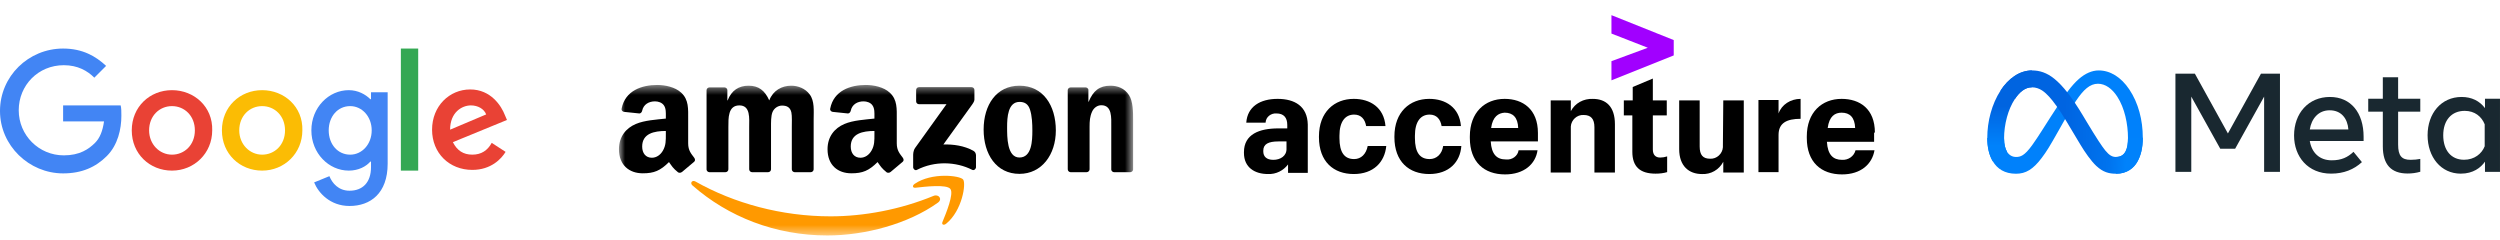
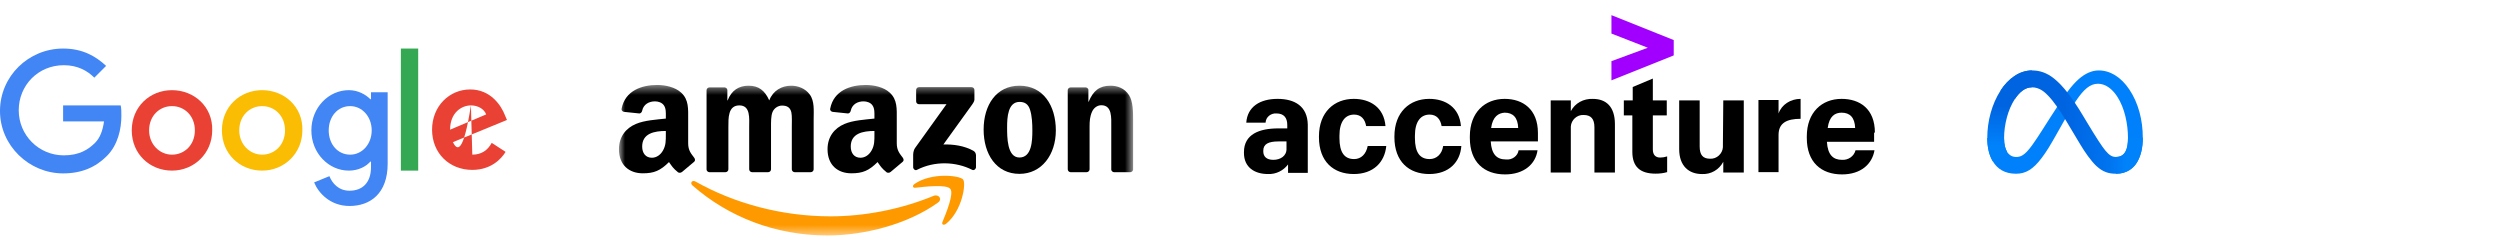
<svg xmlns="http://www.w3.org/2000/svg" width="250" height="24" viewBox="0 0 250 24" fill="none">
  <path d="M200.407 13.856C200.407 14.45 200.537 14.906 200.707 15.182C200.931 15.543 201.264 15.696 201.604 15.696C202.042 15.696 202.442 15.588 203.215 14.519C203.833 13.663 204.563 12.461 205.053 11.708L205.884 10.431C206.461 9.545 207.129 8.559 207.895 7.891C208.52 7.346 209.195 7.043 209.874 7.043C211.013 7.043 212.099 7.703 212.93 8.942C213.839 10.298 214.28 12.007 214.28 13.77C214.28 14.818 214.074 15.589 213.722 16.197C213.382 16.786 212.72 17.374 211.607 17.374V15.696C212.56 15.696 212.798 14.82 212.798 13.817C212.798 12.388 212.465 10.802 211.731 9.669C211.21 8.865 210.535 8.374 209.792 8.374C208.989 8.374 208.343 8.979 207.616 10.06C207.23 10.633 206.834 11.333 206.389 12.122L205.899 12.99C204.914 14.736 204.665 15.133 204.173 15.789C203.31 16.938 202.574 17.374 201.604 17.374C200.454 17.374 199.726 16.876 199.276 16.125C198.907 15.514 198.727 14.711 198.727 13.796L200.407 13.856Z" fill="#0081FB" />
  <path d="M200.051 9.06C200.821 7.873 201.933 7.043 203.208 7.043C203.946 7.043 204.68 7.262 205.446 7.887C206.285 8.572 207.178 9.698 208.293 11.555L208.693 12.222C209.658 13.829 210.207 14.656 210.528 15.046C210.941 15.547 211.23 15.696 211.606 15.696C212.56 15.696 212.798 14.82 212.798 13.818L214.279 13.771C214.279 14.819 214.073 15.589 213.721 16.198C213.382 16.786 212.72 17.374 211.606 17.374C210.914 17.374 210.3 17.224 209.622 16.584C209.101 16.093 208.491 15.221 208.022 14.436L206.628 12.106C205.928 10.936 205.286 10.065 204.914 9.67C204.514 9.245 204.001 8.733 203.18 8.733C202.517 8.733 201.953 9.198 201.481 9.911L200.051 9.06Z" fill="url(#paint0_linear_499_321)" />
  <path d="M203.181 8.732C202.517 8.732 201.953 9.198 201.482 9.91C200.815 10.917 200.407 12.416 200.407 13.856C200.407 14.45 200.537 14.906 200.707 15.182L199.275 16.125C198.907 15.514 198.727 14.711 198.727 13.796C198.727 12.133 199.183 10.399 200.051 9.06C200.821 7.873 201.933 7.043 203.208 7.043L203.181 8.732Z" fill="url(#paint1_linear_499_321)" />
-   <path d="M217.544 7.367H219.487L222.791 13.345L226.096 7.367H227.997V17.19H226.412V9.661L223.514 14.874H222.026L219.128 9.661V17.189H217.543V7.367H217.544ZM232.965 11.029C231.827 11.029 231.143 11.885 230.979 12.945H234.838C234.758 11.853 234.129 11.029 232.965 11.029ZM229.407 13.548C229.407 11.319 230.848 9.696 232.992 9.696C235.101 9.696 236.36 11.298 236.36 13.667V14.102H230.979C231.17 15.255 231.935 16.031 233.168 16.031C234.152 16.031 234.767 15.731 235.35 15.182L236.192 16.213C235.398 16.943 234.389 17.363 233.112 17.363C230.791 17.365 229.407 15.672 229.407 13.548ZM238.282 11.17H236.823V9.872H238.282V7.726H239.812V9.872H242.029V11.17H239.812V14.46C239.812 15.584 240.171 15.982 241.054 15.982C241.457 15.982 241.688 15.948 242.029 15.891V17.175C241.604 17.296 241.199 17.351 240.759 17.351C239.108 17.351 238.283 16.448 238.283 14.643L238.282 11.17ZM248.469 12.432C248.162 11.657 247.477 11.086 246.47 11.086C245.161 11.086 244.323 12.014 244.323 13.527C244.323 15.002 245.094 15.976 246.407 15.976C247.439 15.976 248.175 15.375 248.469 14.628V12.432ZM249.999 17.189H248.498V16.165C248.078 16.768 247.315 17.365 246.078 17.365C244.088 17.365 242.759 15.699 242.759 13.527C242.759 11.334 244.121 9.696 246.162 9.696C247.172 9.696 247.963 10.1 248.498 10.812V9.872H249.999V17.189Z" fill="#192830" />
  <path d="M161.145 3.356L164.781 4.775L161.145 6.117V8.034L167.373 5.542V4.008L161.145 1.516V3.356Z" fill="#A100FF" />
  <path d="M127.76 9.887C126.019 9.887 124.743 10.654 124.627 12.264H126.561V12.226C126.6 11.689 127.103 11.306 127.644 11.344C128.379 11.344 128.727 11.766 128.727 12.494V12.839H127.838C125.942 12.839 124.395 13.415 124.395 15.217V15.293C124.395 16.751 125.478 17.403 126.793 17.403C127.605 17.441 128.34 17.058 128.805 16.444V17.288H130.778V12.456C130.739 10.615 129.462 9.887 127.76 9.887ZM127.335 15.984C126.638 15.984 126.329 15.639 126.329 15.14V15.063C126.329 14.412 126.832 14.143 127.838 14.143H128.65V14.833C128.689 15.6 128.031 15.984 127.335 15.984Z" fill="black" />
  <path d="M135.415 15.907C134.448 15.907 133.945 15.255 133.945 13.798V13.568C133.945 12.149 134.525 11.459 135.415 11.459C136.111 11.459 136.498 11.919 136.614 12.609H138.549C138.394 10.73 137.001 9.887 135.376 9.887C133.442 9.887 131.895 11.191 131.895 13.645V13.721C131.895 16.175 133.365 17.403 135.376 17.403C137.349 17.403 138.471 16.214 138.626 14.603H136.769C136.614 15.409 136.111 15.907 135.415 15.907Z" fill="black" />
  <path d="M142.962 15.907C141.995 15.907 141.492 15.255 141.492 13.798V13.568C141.492 12.149 142.072 11.459 142.962 11.459C143.658 11.459 144.045 11.919 144.161 12.609H146.095C145.941 10.73 144.548 9.887 142.923 9.887C140.989 9.887 139.441 11.191 139.441 13.645V13.721C139.441 16.175 140.911 17.403 142.923 17.403C144.896 17.403 146.018 16.214 146.134 14.603H144.316C144.2 15.409 143.658 15.907 142.962 15.907Z" fill="black" />
  <path d="M150.582 15.945C149.692 15.945 149.151 15.447 149.073 14.143H153.793V13.3C153.793 10.922 152.284 9.887 150.466 9.887C148.493 9.887 146.984 11.229 146.984 13.645V13.798C146.984 16.214 148.416 17.441 150.505 17.441C152.4 17.441 153.561 16.406 153.754 15.025H151.859C151.782 15.6 151.201 16.022 150.582 15.945ZM150.466 11.267C151.279 11.267 151.782 11.727 151.82 12.801H149.112C149.267 11.651 149.847 11.306 150.466 11.267Z" fill="black" />
  <path d="M159.287 9.889C158.358 9.851 157.507 10.311 157.082 11.116V10.042H155.07V17.251H157.082V12.842C157.082 12.765 157.082 12.727 157.082 12.65C157.12 11.998 157.701 11.461 158.358 11.499C159.094 11.499 159.442 11.883 159.442 12.727V17.251H161.492V12.42C161.492 10.656 160.602 9.889 159.287 9.889Z" fill="black" />
  <path d="M165.284 14.95V11.537H166.677V10.041H165.284V7.855L163.272 8.699V10.041H162.383V11.537H163.234V15.18C163.234 16.637 163.969 17.365 165.555 17.365C165.942 17.365 166.329 17.327 166.715 17.212V15.64C166.484 15.716 166.251 15.755 166.019 15.755C165.555 15.755 165.284 15.486 165.284 14.95Z" fill="black" />
  <path d="M172.29 14.53V14.721C172.251 15.373 171.67 15.91 171.013 15.872C170.278 15.872 169.968 15.488 169.968 14.645V10.043H167.918V14.913C167.918 16.6 168.885 17.405 170.201 17.405C171.09 17.444 171.903 16.984 172.328 16.178V17.252H174.378V10.043H172.328L172.29 14.53Z" fill="black" />
  <path d="M177.855 11.344V10.002H175.844V17.211H177.855V13.491C177.855 12.303 178.668 11.881 180.06 11.881V9.887C179.055 9.887 178.165 10.462 177.855 11.344Z" fill="black" />
  <path d="M187.489 13.261C187.489 10.884 185.98 9.887 184.161 9.887C182.188 9.887 180.68 11.229 180.68 13.645V13.798C180.68 16.214 182.111 17.441 184.2 17.441C186.096 17.441 187.218 16.406 187.45 15.025H185.554C185.399 15.639 184.819 16.022 184.2 15.984C183.31 15.984 182.769 15.485 182.691 14.181H187.411V13.261H187.489ZM182.769 12.801C182.923 11.612 183.504 11.267 184.161 11.267C184.974 11.267 185.477 11.727 185.515 12.801H182.769Z" fill="black" />
  <mask id="mask0_499_321" style="mask-type:luminance" maskUnits="userSpaceOnUse" x="61" y="8" width="53" height="16">
    <path d="M61.895 8.496H113.33V23.55H61.895V8.496Z" fill="white" />
  </mask>
  <g mask="url(#mask0_499_321)">
    <path fill-rule="evenodd" clip-rule="evenodd" d="M93.79 20.266C90.802 22.405 86.471 23.547 82.742 23.547C77.513 23.547 72.806 21.668 69.246 18.544C68.966 18.298 69.216 17.963 69.552 18.154C73.395 20.327 78.147 21.634 83.056 21.634C86.366 21.634 90.007 20.968 93.356 19.587C93.861 19.379 94.284 19.909 93.79 20.266Z" fill="#FF9900" />
    <path fill-rule="evenodd" clip-rule="evenodd" d="M95.032 18.887C94.652 18.413 92.508 18.664 91.545 18.774C91.252 18.809 91.207 18.561 91.471 18.383C93.179 17.215 95.981 17.552 96.308 17.944C96.635 18.337 96.223 21.066 94.618 22.369C94.372 22.569 94.137 22.462 94.247 22.197C94.607 21.323 95.415 19.364 95.032 18.887Z" fill="#FF9900" />
    <path fill-rule="evenodd" clip-rule="evenodd" d="M91.614 10.137V9.002C91.614 8.83 91.748 8.715 91.909 8.715H97.14C97.308 8.715 97.442 8.832 97.442 9.002V9.974C97.44 10.137 97.299 10.35 97.048 10.687L94.338 14.447C95.345 14.423 96.408 14.569 97.322 15.069C97.528 15.182 97.583 15.347 97.599 15.51V16.721C97.599 16.887 97.411 17.08 97.214 16.98C95.605 16.16 93.467 16.071 91.688 16.989C91.507 17.085 91.316 16.893 91.316 16.728V15.578C91.316 15.393 91.319 15.078 91.509 14.797L94.649 10.422H91.916C91.748 10.422 91.614 10.307 91.614 10.137Z" fill="black" />
    <path fill-rule="evenodd" clip-rule="evenodd" d="M72.532 17.221H70.941C70.788 17.21 70.667 17.099 70.656 16.957V9.023C70.656 8.864 70.793 8.738 70.963 8.738H72.447C72.601 8.744 72.724 8.86 72.736 9.003V10.04H72.765C73.152 9.038 73.879 8.57 74.859 8.57C75.856 8.57 76.478 9.038 76.925 10.04C77.311 9.038 78.186 8.57 79.124 8.57C79.79 8.57 80.52 8.838 80.966 9.438C81.469 10.105 81.366 11.075 81.366 11.926L81.364 16.933C81.364 17.092 81.227 17.221 81.057 17.221H79.468C79.309 17.21 79.181 17.086 79.181 16.933V12.728C79.181 12.393 79.213 11.558 79.137 11.241C79.018 10.708 78.662 10.558 78.201 10.558C77.816 10.558 77.413 10.808 77.25 11.208C77.087 11.608 77.102 12.278 77.102 12.728V16.933C77.102 17.092 76.966 17.221 76.796 17.221H75.207C75.045 17.21 74.92 17.086 74.92 16.933L74.918 12.728C74.918 11.843 75.068 10.54 73.937 10.54C72.794 10.54 72.838 11.81 72.838 12.728V16.933C72.838 17.092 72.702 17.221 72.532 17.221Z" fill="black" />
    <path fill-rule="evenodd" clip-rule="evenodd" d="M101.944 8.57C104.306 8.57 105.584 10.54 105.584 13.046C105.584 15.466 104.171 17.386 101.944 17.386C99.626 17.386 98.363 15.416 98.363 12.961C98.363 10.49 99.641 8.57 101.944 8.57ZM101.958 10.19C100.785 10.19 100.711 11.743 100.711 12.711C100.711 13.68 100.695 15.751 101.944 15.751C103.178 15.751 103.236 14.081 103.236 13.063C103.236 12.393 103.207 11.593 102.998 10.958C102.82 10.406 102.464 10.19 101.958 10.19Z" fill="black" />
    <path fill-rule="evenodd" clip-rule="evenodd" d="M108.647 17.221H107.062C106.903 17.21 106.776 17.086 106.776 16.933L106.773 8.997C106.787 8.851 106.919 8.738 107.08 8.738H108.555C108.694 8.744 108.808 8.836 108.839 8.96V10.173H108.868C109.314 9.088 109.938 8.57 111.037 8.57C111.751 8.57 112.447 8.82 112.895 9.505C113.311 10.14 113.311 11.208 113.311 11.976V16.971C113.293 17.11 113.161 17.221 113.005 17.221H111.409C111.263 17.21 111.142 17.105 111.127 16.971V12.661C111.127 11.793 111.229 10.523 110.131 10.523C109.744 10.523 109.388 10.775 109.211 11.158C108.987 11.643 108.958 12.126 108.958 12.661V16.933C108.955 17.092 108.817 17.221 108.647 17.221Z" fill="black" />
    <path fill-rule="evenodd" clip-rule="evenodd" d="M87.443 13.432C87.443 14.035 87.459 14.537 87.145 15.072C86.892 15.507 86.49 15.774 86.044 15.774C85.433 15.774 85.075 15.322 85.075 14.654C85.075 13.337 86.29 13.097 87.443 13.097V13.432ZM89.048 17.201C88.942 17.292 88.79 17.299 88.672 17.238C88.144 16.811 88.047 16.614 87.758 16.207C86.886 17.072 86.266 17.331 85.135 17.331C83.794 17.331 82.754 16.529 82.754 14.922C82.754 13.667 83.452 12.812 84.45 12.395C85.314 12.025 86.521 11.96 87.443 11.858V11.658C87.443 11.29 87.472 10.855 87.248 10.538C87.056 10.253 86.684 10.136 86.355 10.136C85.749 10.136 85.209 10.438 85.077 11.064C85.05 11.203 84.945 11.34 84.8 11.347L83.258 11.186C83.128 11.158 82.982 11.056 83.02 10.862C83.374 9.044 85.066 8.496 86.579 8.496C87.353 8.496 88.365 8.696 88.976 9.266C89.75 9.968 89.677 10.905 89.677 11.925V14.335C89.677 15.059 89.986 15.376 90.276 15.768C90.377 15.907 90.4 16.074 90.27 16.179C89.945 16.442 89.368 16.931 89.05 17.205L89.048 17.201Z" fill="black" />
    <path fill-rule="evenodd" clip-rule="evenodd" d="M66.584 13.432C66.584 14.035 66.599 14.537 66.286 15.072C66.033 15.507 65.632 15.774 65.185 15.774C64.574 15.774 64.218 15.322 64.218 14.654C64.218 13.337 65.433 13.097 66.584 13.097V13.432ZM68.188 17.201C68.083 17.292 67.931 17.299 67.812 17.238C67.284 16.811 67.19 16.614 66.899 16.207C66.026 17.072 65.409 17.331 64.276 17.331C62.938 17.331 61.895 16.529 61.895 14.922C61.895 13.667 62.595 12.812 63.591 12.395C64.455 12.025 65.661 11.96 66.584 11.858V11.658C66.584 11.29 66.613 10.855 66.391 10.538C66.196 10.253 65.825 10.136 65.498 10.136C64.891 10.136 64.35 10.438 64.218 11.064C64.191 11.203 64.086 11.34 63.943 11.347L62.398 11.186C62.268 11.158 62.125 11.056 62.161 10.862C62.517 9.044 64.207 8.496 65.72 8.496C66.494 8.496 67.506 8.696 68.117 9.266C68.891 9.968 68.817 10.905 68.817 11.925V14.335C68.817 15.059 69.126 15.376 69.417 15.768C69.52 15.907 69.543 16.074 69.413 16.179C69.088 16.442 68.511 16.931 68.193 17.205L68.188 17.201Z" fill="black" />
  </g>
  <path fill-rule="evenodd" clip-rule="evenodd" d="M6.311 10.404V12.138H10.403C10.264 13.109 9.987 13.802 9.501 14.288C8.877 14.912 7.976 15.536 6.381 15.536C3.884 15.536 1.873 13.525 1.873 11.028C1.873 8.531 3.814 6.52 6.381 6.52C7.768 6.52 8.739 7.075 9.432 7.768L10.611 6.589C9.571 5.618 8.253 4.855 6.311 4.855C2.844 4.855 0 7.63 0 11.097C0 14.565 2.913 17.339 6.311 17.339C8.184 17.339 9.571 16.715 10.681 15.605C11.79 14.496 12.137 12.9 12.137 11.583C12.137 11.167 12.137 10.82 12.068 10.543H6.311V10.404Z" fill="#4285F4" />
  <path fill-rule="evenodd" clip-rule="evenodd" d="M17.198 15.466C15.95 15.466 14.91 14.425 14.91 13.038C14.91 11.582 15.95 10.611 17.198 10.611C18.447 10.611 19.487 11.582 19.487 13.038C19.487 14.495 18.447 15.466 17.198 15.466ZM17.198 9.016C14.979 9.016 13.176 10.68 13.176 13.038C13.176 15.396 14.979 17.061 17.198 17.061C19.418 17.061 21.221 15.327 21.221 13.038C21.29 10.68 19.418 9.016 17.198 9.016Z" fill="#E94235" />
  <path fill-rule="evenodd" clip-rule="evenodd" d="M35.02 15.466C33.772 15.466 32.871 14.425 32.871 13.038C32.871 11.651 33.772 10.611 35.02 10.611C36.2 10.611 37.17 11.651 37.17 13.038C37.17 14.425 36.2 15.466 35.02 15.466ZM37.032 9.917C36.546 9.432 35.783 9.016 34.882 9.016C32.871 9.016 31.137 10.749 31.137 13.038C31.137 15.327 32.871 17.061 34.882 17.061C35.853 17.061 36.616 16.645 37.032 16.159H37.101V16.714C37.101 18.24 36.269 19.072 34.951 19.072C33.842 19.072 33.217 18.309 32.94 17.616L31.414 18.24C31.83 19.28 33.009 20.598 34.951 20.598C37.032 20.598 38.766 19.349 38.766 16.367V9.224H37.101V9.917H37.032Z" fill="#4285F4" />
  <path fill-rule="evenodd" clip-rule="evenodd" d="M26.214 15.466C24.966 15.466 23.925 14.425 23.925 13.038C23.925 11.582 24.966 10.611 26.214 10.611C27.462 10.611 28.503 11.582 28.503 13.038C28.503 14.495 27.462 15.466 26.214 15.466ZM26.214 9.016C23.995 9.016 22.191 10.68 22.191 13.038C22.191 15.396 23.995 17.061 26.214 17.061C28.433 17.061 30.236 15.327 30.236 13.038C30.306 10.68 28.433 9.016 26.214 9.016Z" fill="#FBBC04" />
  <path fill-rule="evenodd" clip-rule="evenodd" d="M40.086 17.062H41.82V4.855H40.086V17.062Z" fill="#34A853" />
-   <path fill-rule="evenodd" clip-rule="evenodd" d="M47.091 10.54C47.784 10.54 48.409 10.887 48.617 11.442L45.01 12.968C45.01 11.234 46.189 10.54 47.091 10.54ZM47.23 15.465C46.328 15.465 45.704 15.048 45.288 14.216L50.697 11.997L50.489 11.511C50.142 10.61 49.102 8.945 47.022 8.945C44.941 8.945 43.207 10.61 43.207 12.968C43.207 15.326 44.941 16.99 47.23 16.99C49.102 16.99 50.142 15.881 50.559 15.187L49.172 14.286C48.755 15.048 48.131 15.465 47.23 15.465Z" fill="#E94235" />
+   <path fill-rule="evenodd" clip-rule="evenodd" d="M47.091 10.54C47.784 10.54 48.409 10.887 48.617 11.442L45.01 12.968C45.01 11.234 46.189 10.54 47.091 10.54ZC46.328 15.465 45.704 15.048 45.288 14.216L50.697 11.997L50.489 11.511C50.142 10.61 49.102 8.945 47.022 8.945C44.941 8.945 43.207 10.61 43.207 12.968C43.207 15.326 44.941 16.99 47.23 16.99C49.102 16.99 50.142 15.881 50.559 15.187L49.172 14.286C48.755 15.048 48.131 15.465 47.23 15.465Z" fill="#E94235" />
  <defs>
    <linearGradient id="paint0_linear_499_321" x1="202.098" y1="11.94" x2="212.807" y2="12.481" gradientUnits="userSpaceOnUse">
      <stop stop-color="#0064E1" />
      <stop offset="0.4" stop-color="#0064E1" />
      <stop offset="0.83" stop-color="#0073EE" />
      <stop offset="1" stop-color="#0082FB" />
    </linearGradient>
    <linearGradient id="paint1_linear_499_321" x1="200.967" y1="14.561" x2="200.967" y2="10.613" gradientUnits="userSpaceOnUse">
      <stop stop-color="#0082FB" />
      <stop offset="1" stop-color="#0064E0" />
    </linearGradient>
  </defs>
</svg>